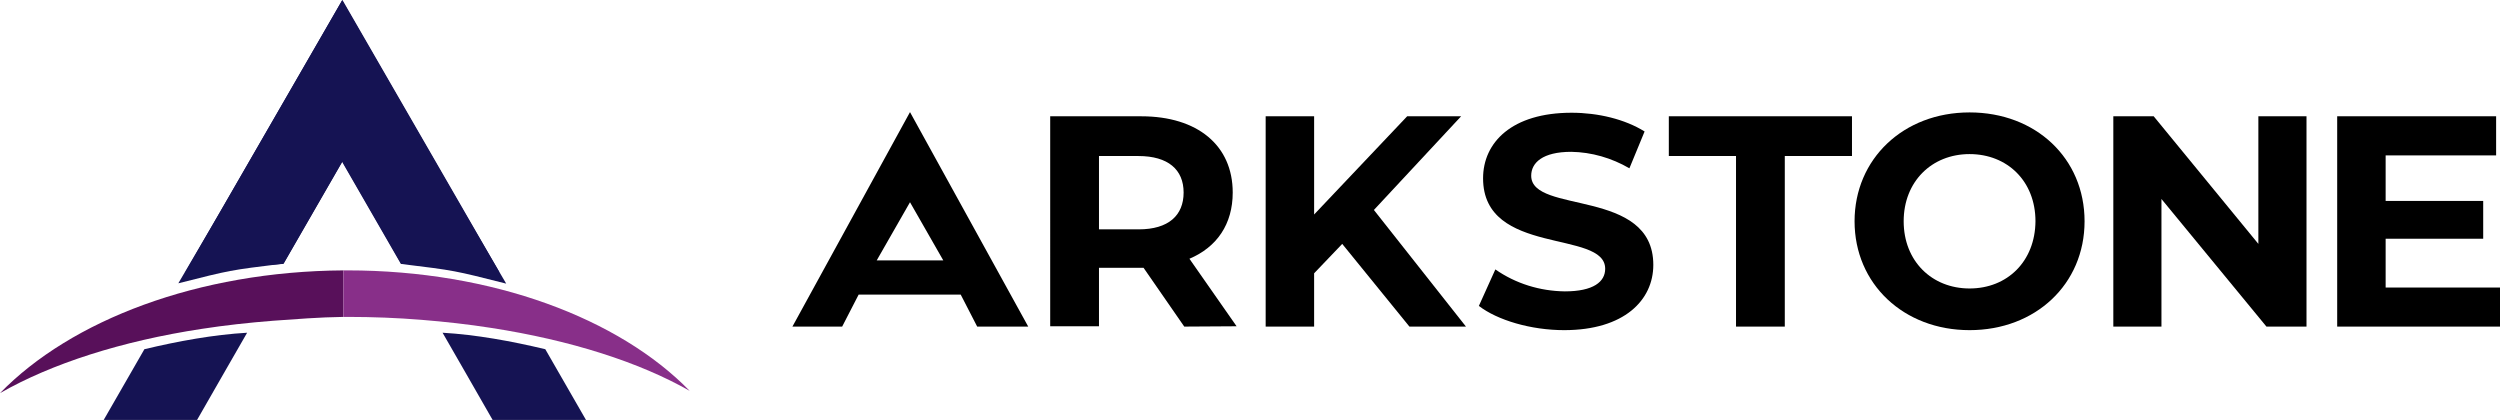
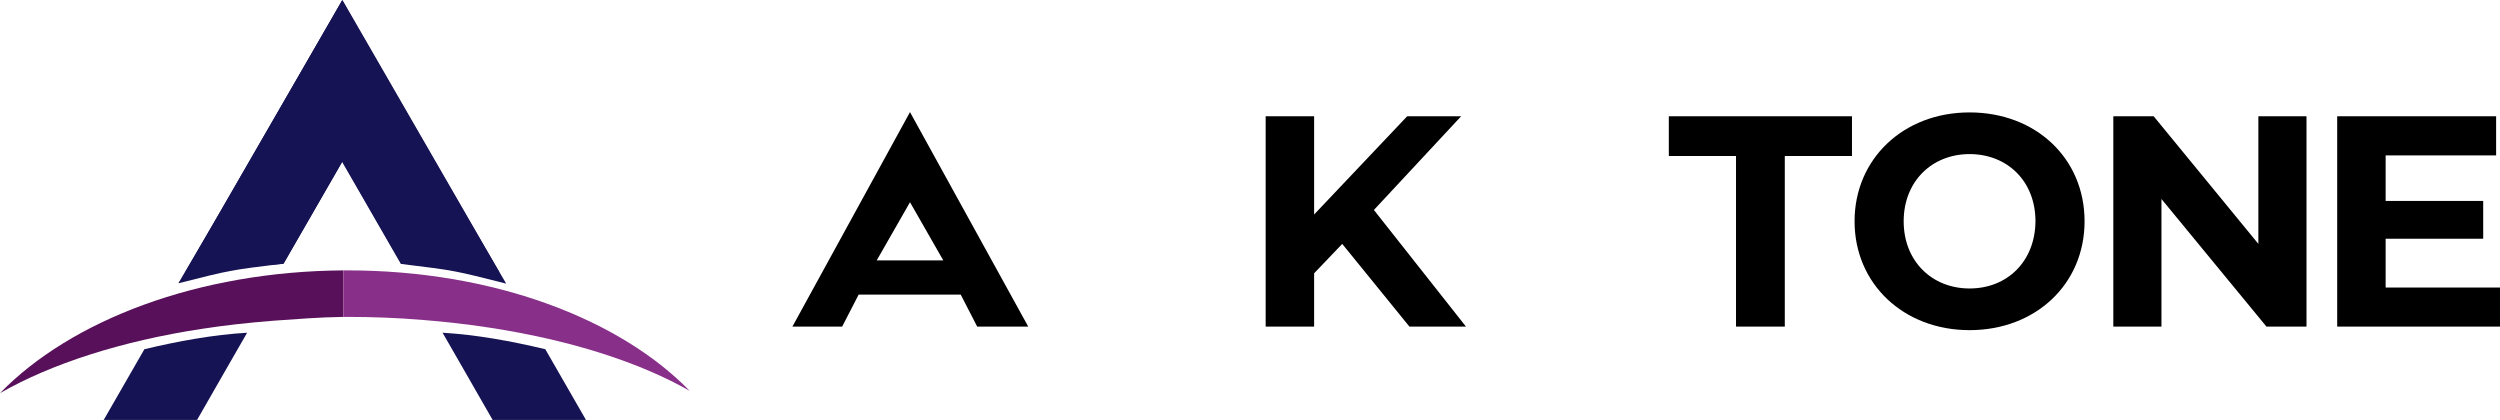
<svg xmlns="http://www.w3.org/2000/svg" version="1.2" id="Layer_1" x="0px" y="0px" viewBox="0 0 773.9 130" xml:space="preserve">
  <title>arkstone</title>
  <path d="M297.4,91.2h-31.6l-5.1,9.9h-15.4l36.4-66.4l0,0l36.6,66.4h-15.8L297.4,91.2z M292,80.6l-10.3-18l-10.3,18H292L292,80.6z" />
-   <path d="M366.6,101.1L354,82.9h-13.8v18.1h-15.1V36h28.2c17.4,0,28.3,9,28.3,23.6c0,9.8-4.9,16.9-13.4,20.5l14.6,20.9L366.6,101.1 L366.6,101.1z M352.4,48.3h-12.2v22.7h12.3c9.2,0,13.9-4.3,13.9-11.4S361.6,48.3,352.4,48.3L352.4,48.3z" />
  <path d="M415.5,75.5l-8.7,9.1v16.5h-15V36h15v30.4L435.6,36h16.7l-27,29l28.5,36.1h-17.5L415.5,75.5z" />
-   <path d="M457.8,94.7l5.1-11.3c6.3,4.4,13.8,6.7,21.5,6.8c8.9,0,12.5-3,12.5-7c0-12.2-37.8-3.8-37.8-28c0-11.1,8.9-20.3,27.4-20.3 c8.2,0,16.5,2,22.6,5.8l-4.7,11.4c-5.5-3.2-11.7-5-18-5.1c-8.9,0-12.4,3.4-12.4,7.4c0,12,37.8,3.7,37.8,27.6 c0,10.9-9,20.2-27.6,20.2C473.9,102.2,463.5,99.1,457.8,94.7z" />
  <path d="M537.4,48.3h-20.8V36h56.7v12.3h-20.8v52.8h-15.1V48.3z" />
  <path d="M574.1,68.5c0-19.3,15.1-33.7,35.6-33.7s35.6,14.2,35.6,33.7s-15.2,33.7-35.6,33.7S574.1,87.9,574.1,68.5z M630.1,68.5 c0-12.4-8.7-20.8-20.4-20.8s-20.4,8.5-20.4,20.8s8.7,20.8,20.4,20.8S630,80.9,630.1,68.5L630.1,68.5z" />
  <path d="M714,36v65.1h-12.4l-32.5-39.5v39.5h-14.9V36h12.5l32.4,39.5V36H714L714,36z" />
  <path d="M773.9,89v12.1h-50.4V36h49.2v12.1h-34.2v14.1h30.2v11.7h-30.2V89L773.9,89L773.9,89z" />
  <g>
    <path id="_Path_" fill="#151353" d="M181.4,130h-28.9l-8.6-15l-6.9-12c10.4,0.6,21.3,2.6,31.8,5.1L181.4,130z" />
    <path fill="#58105A" d="M0,121.7c15.9-9.1,37.5-16.1,62.5-19.9c7.1-1.1,14.4-1.9,21.9-2.5c7.1-0.5,14.4-1.1,21.9-1.2V83.7 C61.3,84,22,99.1,0,121.7z" />
    <path fill="#882F89" d="M107.6,83.7h-1.3v14.4h1.3c7.8,0,15.4,0.3,22.8,0.9c7.4,0.6,14.6,1.4,21.6,2.5 c24.6,3.8,45.9,10.6,61.5,19.5C191.7,98.6,152.5,83.7,107.6,83.7z" />
    <path id="_Path_2" fill="#151353" d="M143.5,65L106,0L68.5,65L55.2,87.7c16.3-4.1,15.5-4,32.6-6.1L106,50l18.2,31.6 c10.4,0.5,20.6,1.4,30.4,2.7L143.5,65z" />
    <path id="_Path_3" fill="#151353" d="M32.1,130h28.9l8.6-15l6.9-12c-10.4,0.6-21.3,2.6-31.8,5.1L32.1,130z" />
    <path id="_Path_4" fill="#151353" d="M68.4,65.1l37.5-65l37.5,65l13.3,22.7c-16.3-4.1-15.5-4-32.6-6.1l-18.2-31.6L87.7,81.7 c-10.4,0.5-20.6,1.4-30.4,2.7L68.4,65.1z" />
  </g>
</svg>